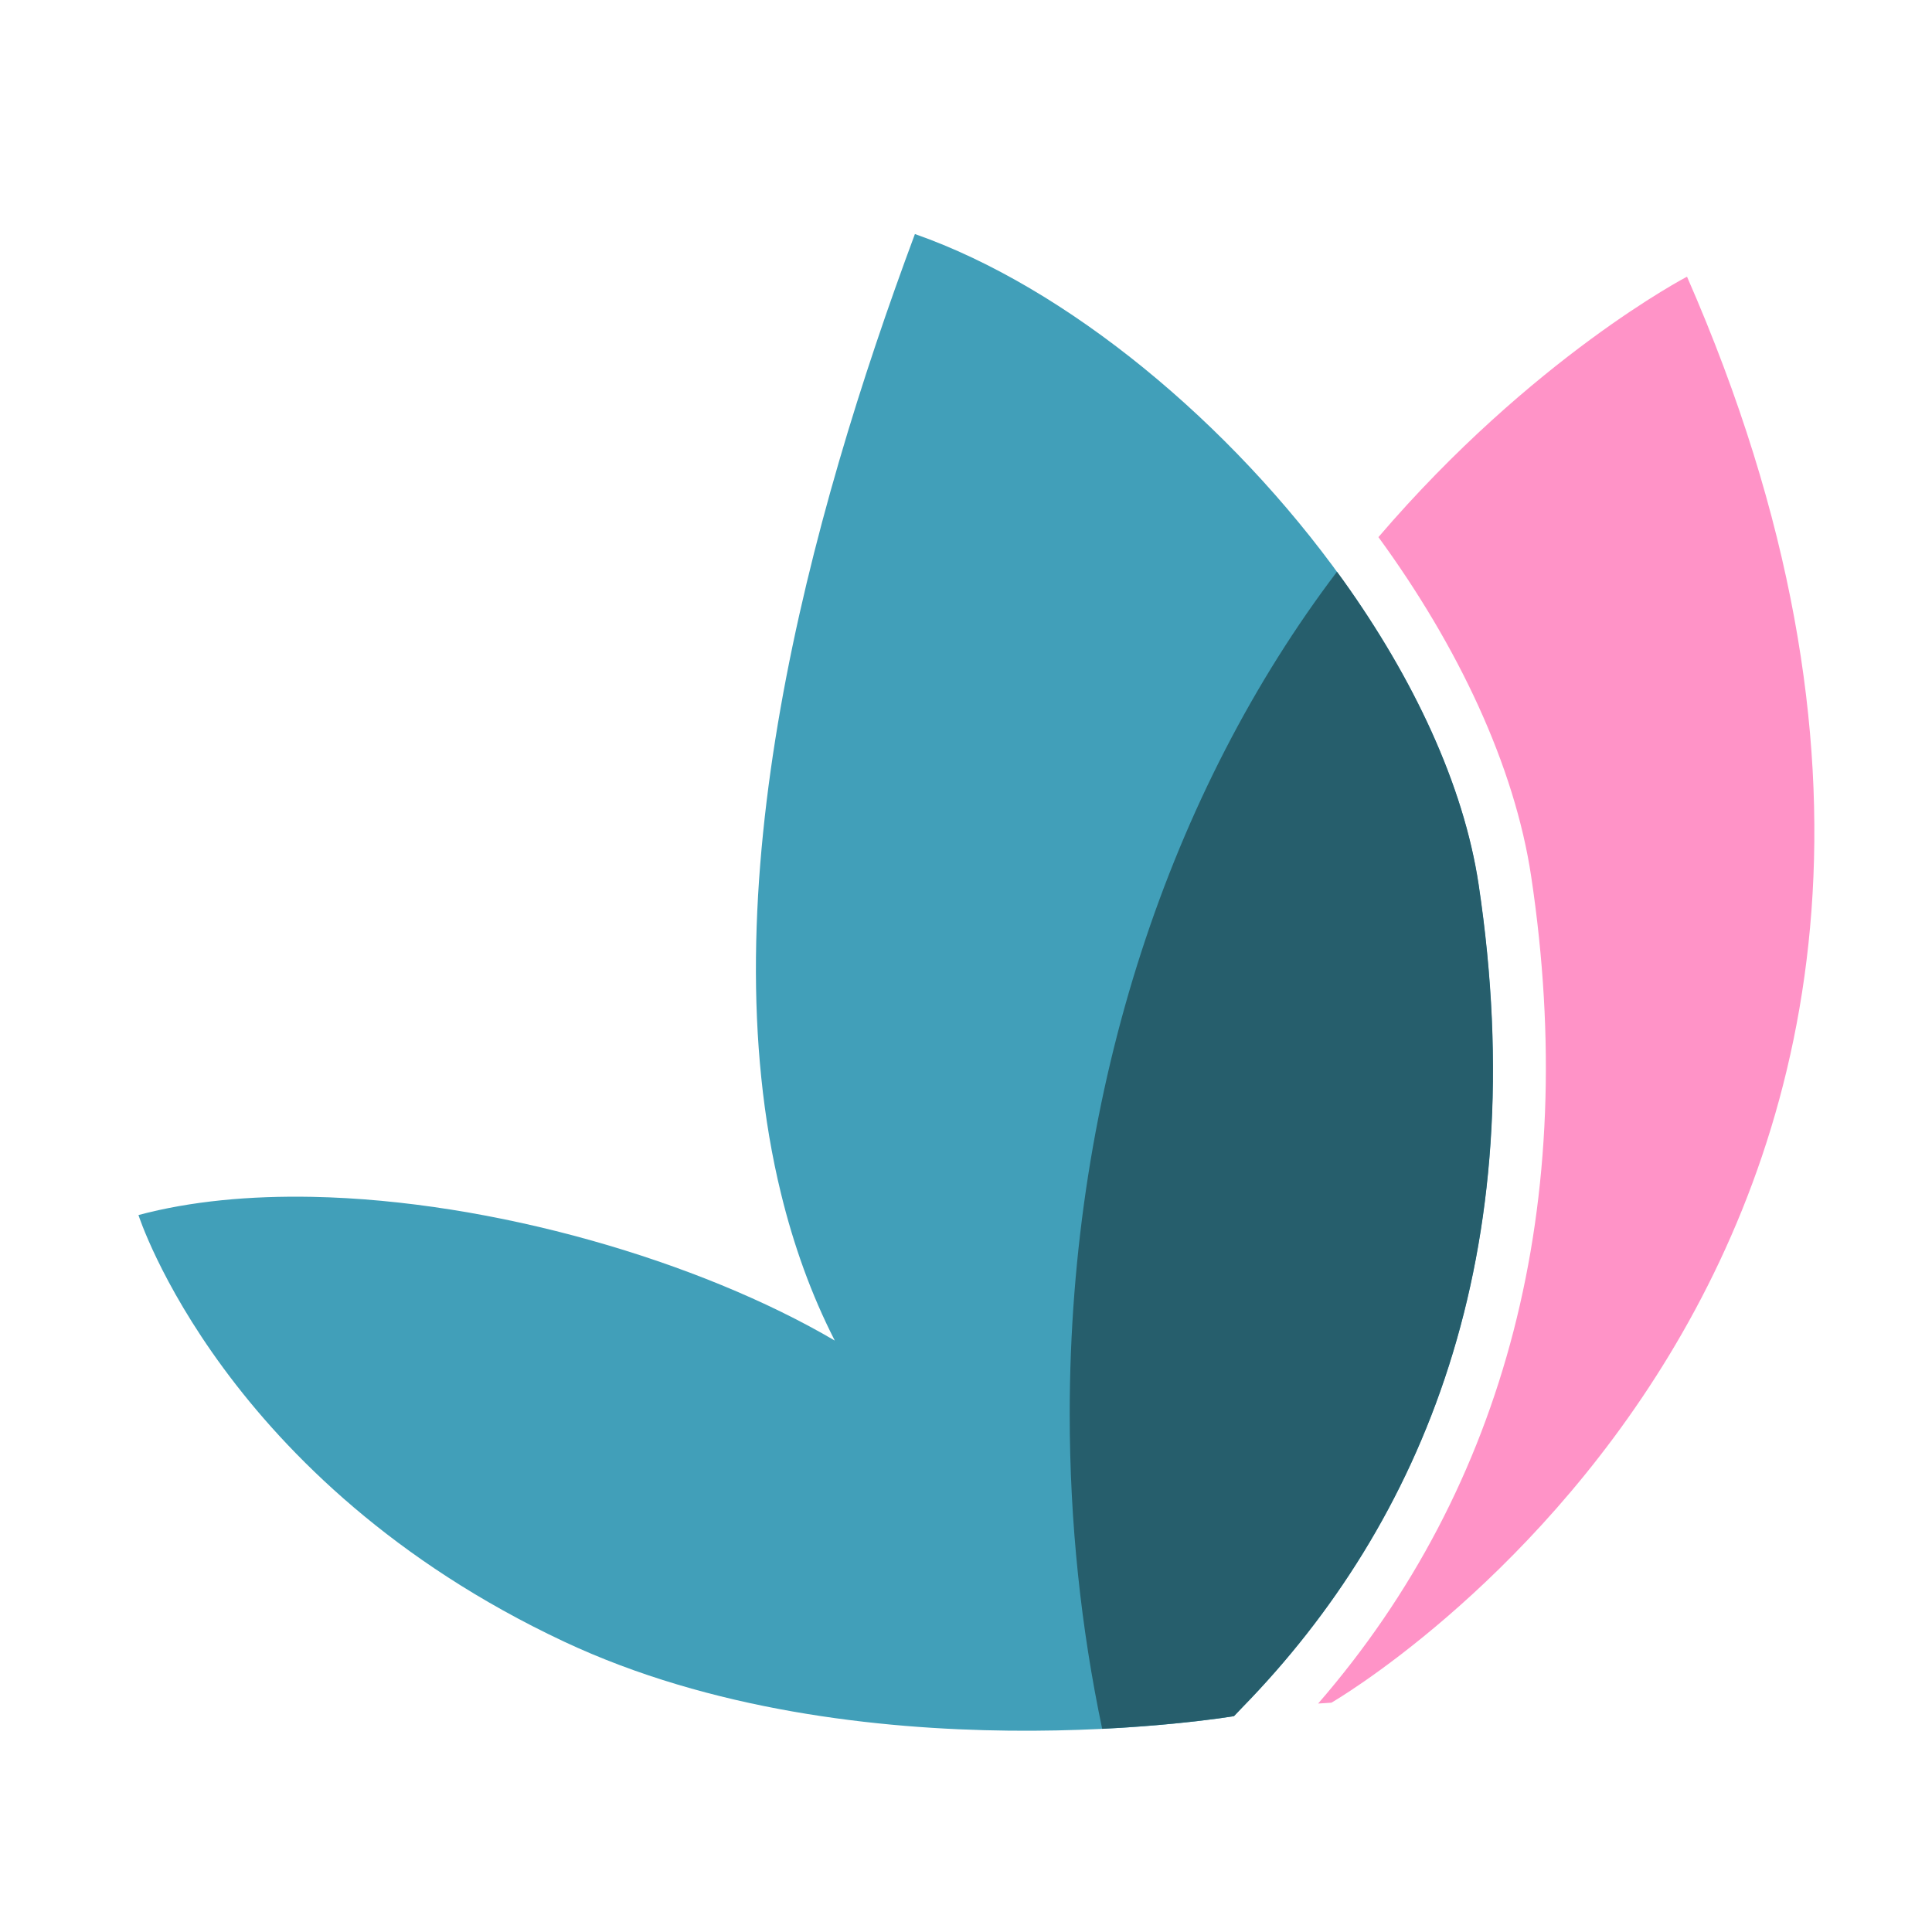
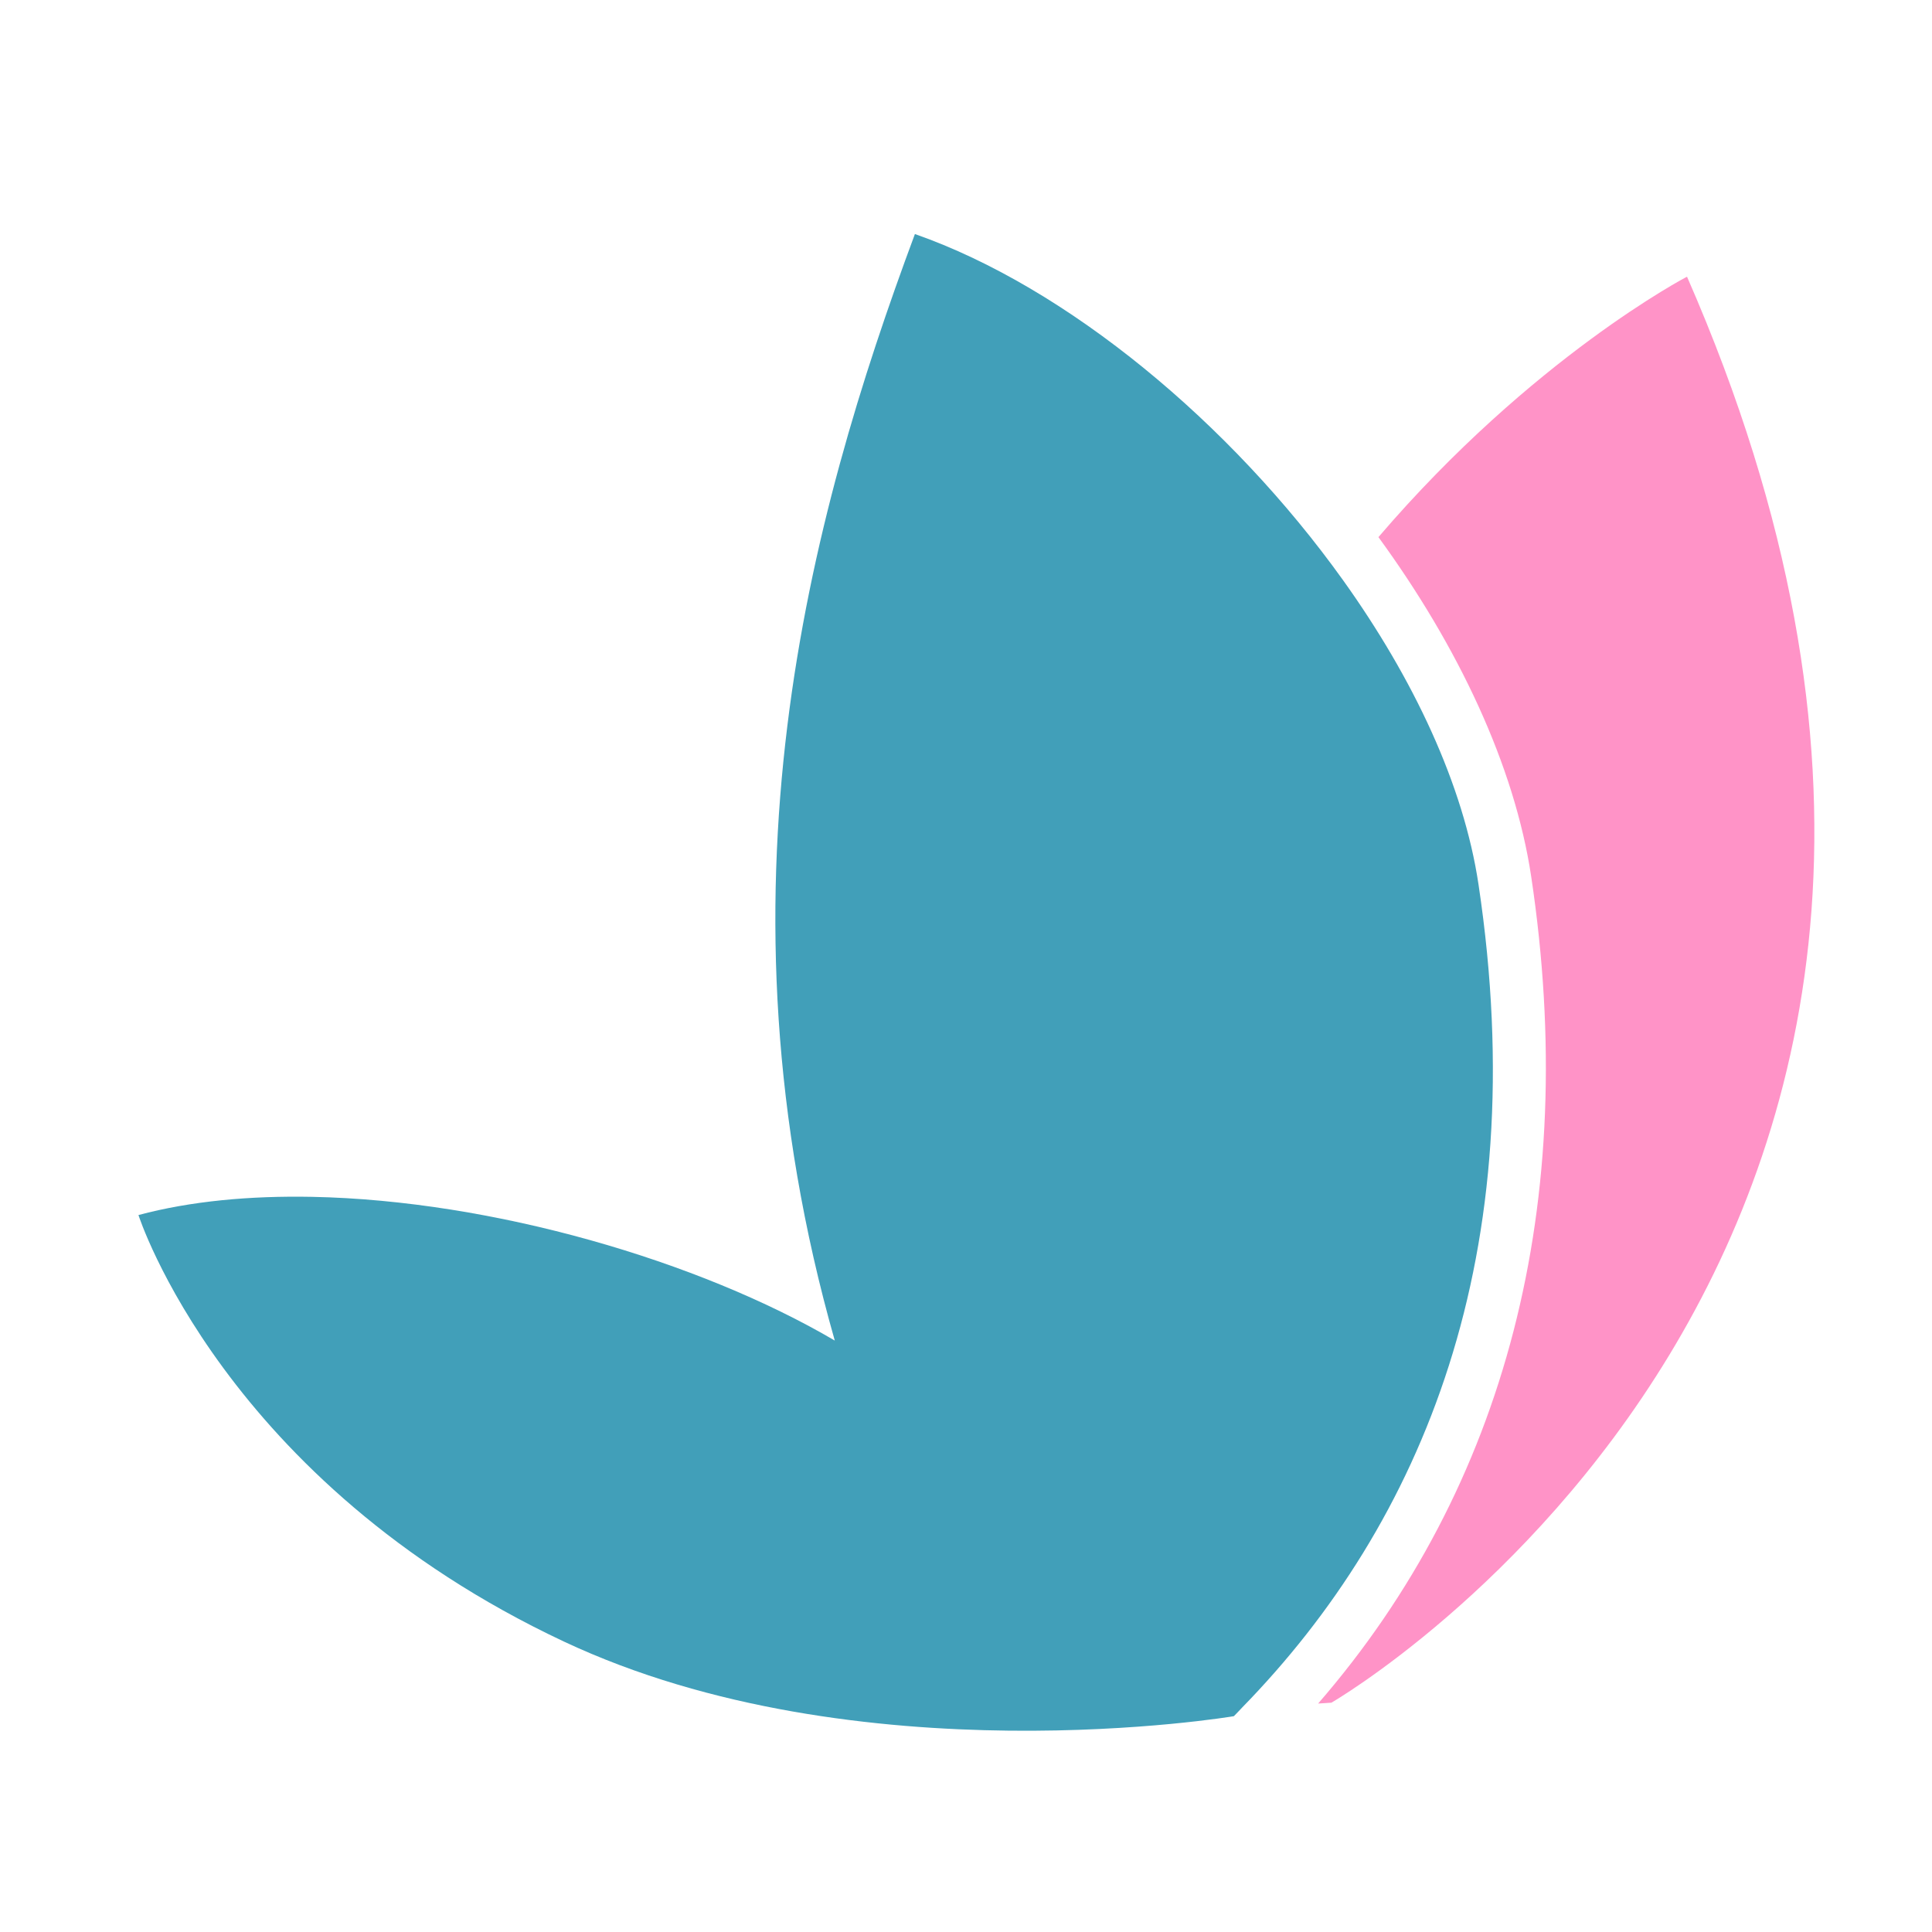
<svg xmlns="http://www.w3.org/2000/svg" width="72" height="72" viewBox="0 0 72 72" fill="none">
  <path d="M57.063 32.665C56.443 28.536 54.342 24.087 51.37 20.017C57.117 13.306 62.87 10.311 62.87 10.311C78.772 46.627 49.618 63.454 49.618 63.454C49.45 63.468 49.289 63.474 49.123 63.486C56.137 55.402 58.885 44.807 57.063 32.665Z" fill="#FF93C7" />
-   <path d="M11.637 44.603C18.373 44.736 26.062 46.995 31.11 49.959C30.229 48.236 29.575 46.4 29.108 44.489C26.362 33.286 30.142 19.344 34.096 8.722C39.771 10.708 45.867 15.772 50.056 21.628C52.67 25.283 54.543 29.243 55.1 32.963C57.17 46.757 53.024 56.739 46.29 63.636C46.187 63.742 46.089 63.854 45.983 63.957C45.983 63.957 31.97 66.324 21.013 61.175C8.331 55.213 5.16 45.281 5.16 45.281C7.109 44.76 9.318 44.558 11.637 44.603Z" fill="#419FB9" />
-   <path d="M50.058 21.626C49.982 21.52 49.904 21.413 49.825 21.307C43.66 29.434 39.865 40.502 39.865 52.7C39.865 56.757 40.288 60.688 41.075 64.428C44.059 64.28 45.988 63.955 45.988 63.955C46.093 63.851 46.189 63.739 46.294 63.634C53.028 56.737 57.175 46.755 55.105 32.961C54.545 29.243 52.672 25.281 50.058 21.626Z" fill="#265E6C" />
+   <path d="M11.637 44.603C18.373 44.736 26.062 46.995 31.11 49.959C26.362 33.286 30.142 19.344 34.096 8.722C39.771 10.708 45.867 15.772 50.056 21.628C52.67 25.283 54.543 29.243 55.1 32.963C57.17 46.757 53.024 56.739 46.29 63.636C46.187 63.742 46.089 63.854 45.983 63.957C45.983 63.957 31.97 66.324 21.013 61.175C8.331 55.213 5.16 45.281 5.16 45.281C7.109 44.76 9.318 44.558 11.637 44.603Z" fill="#419FB9" />
</svg>